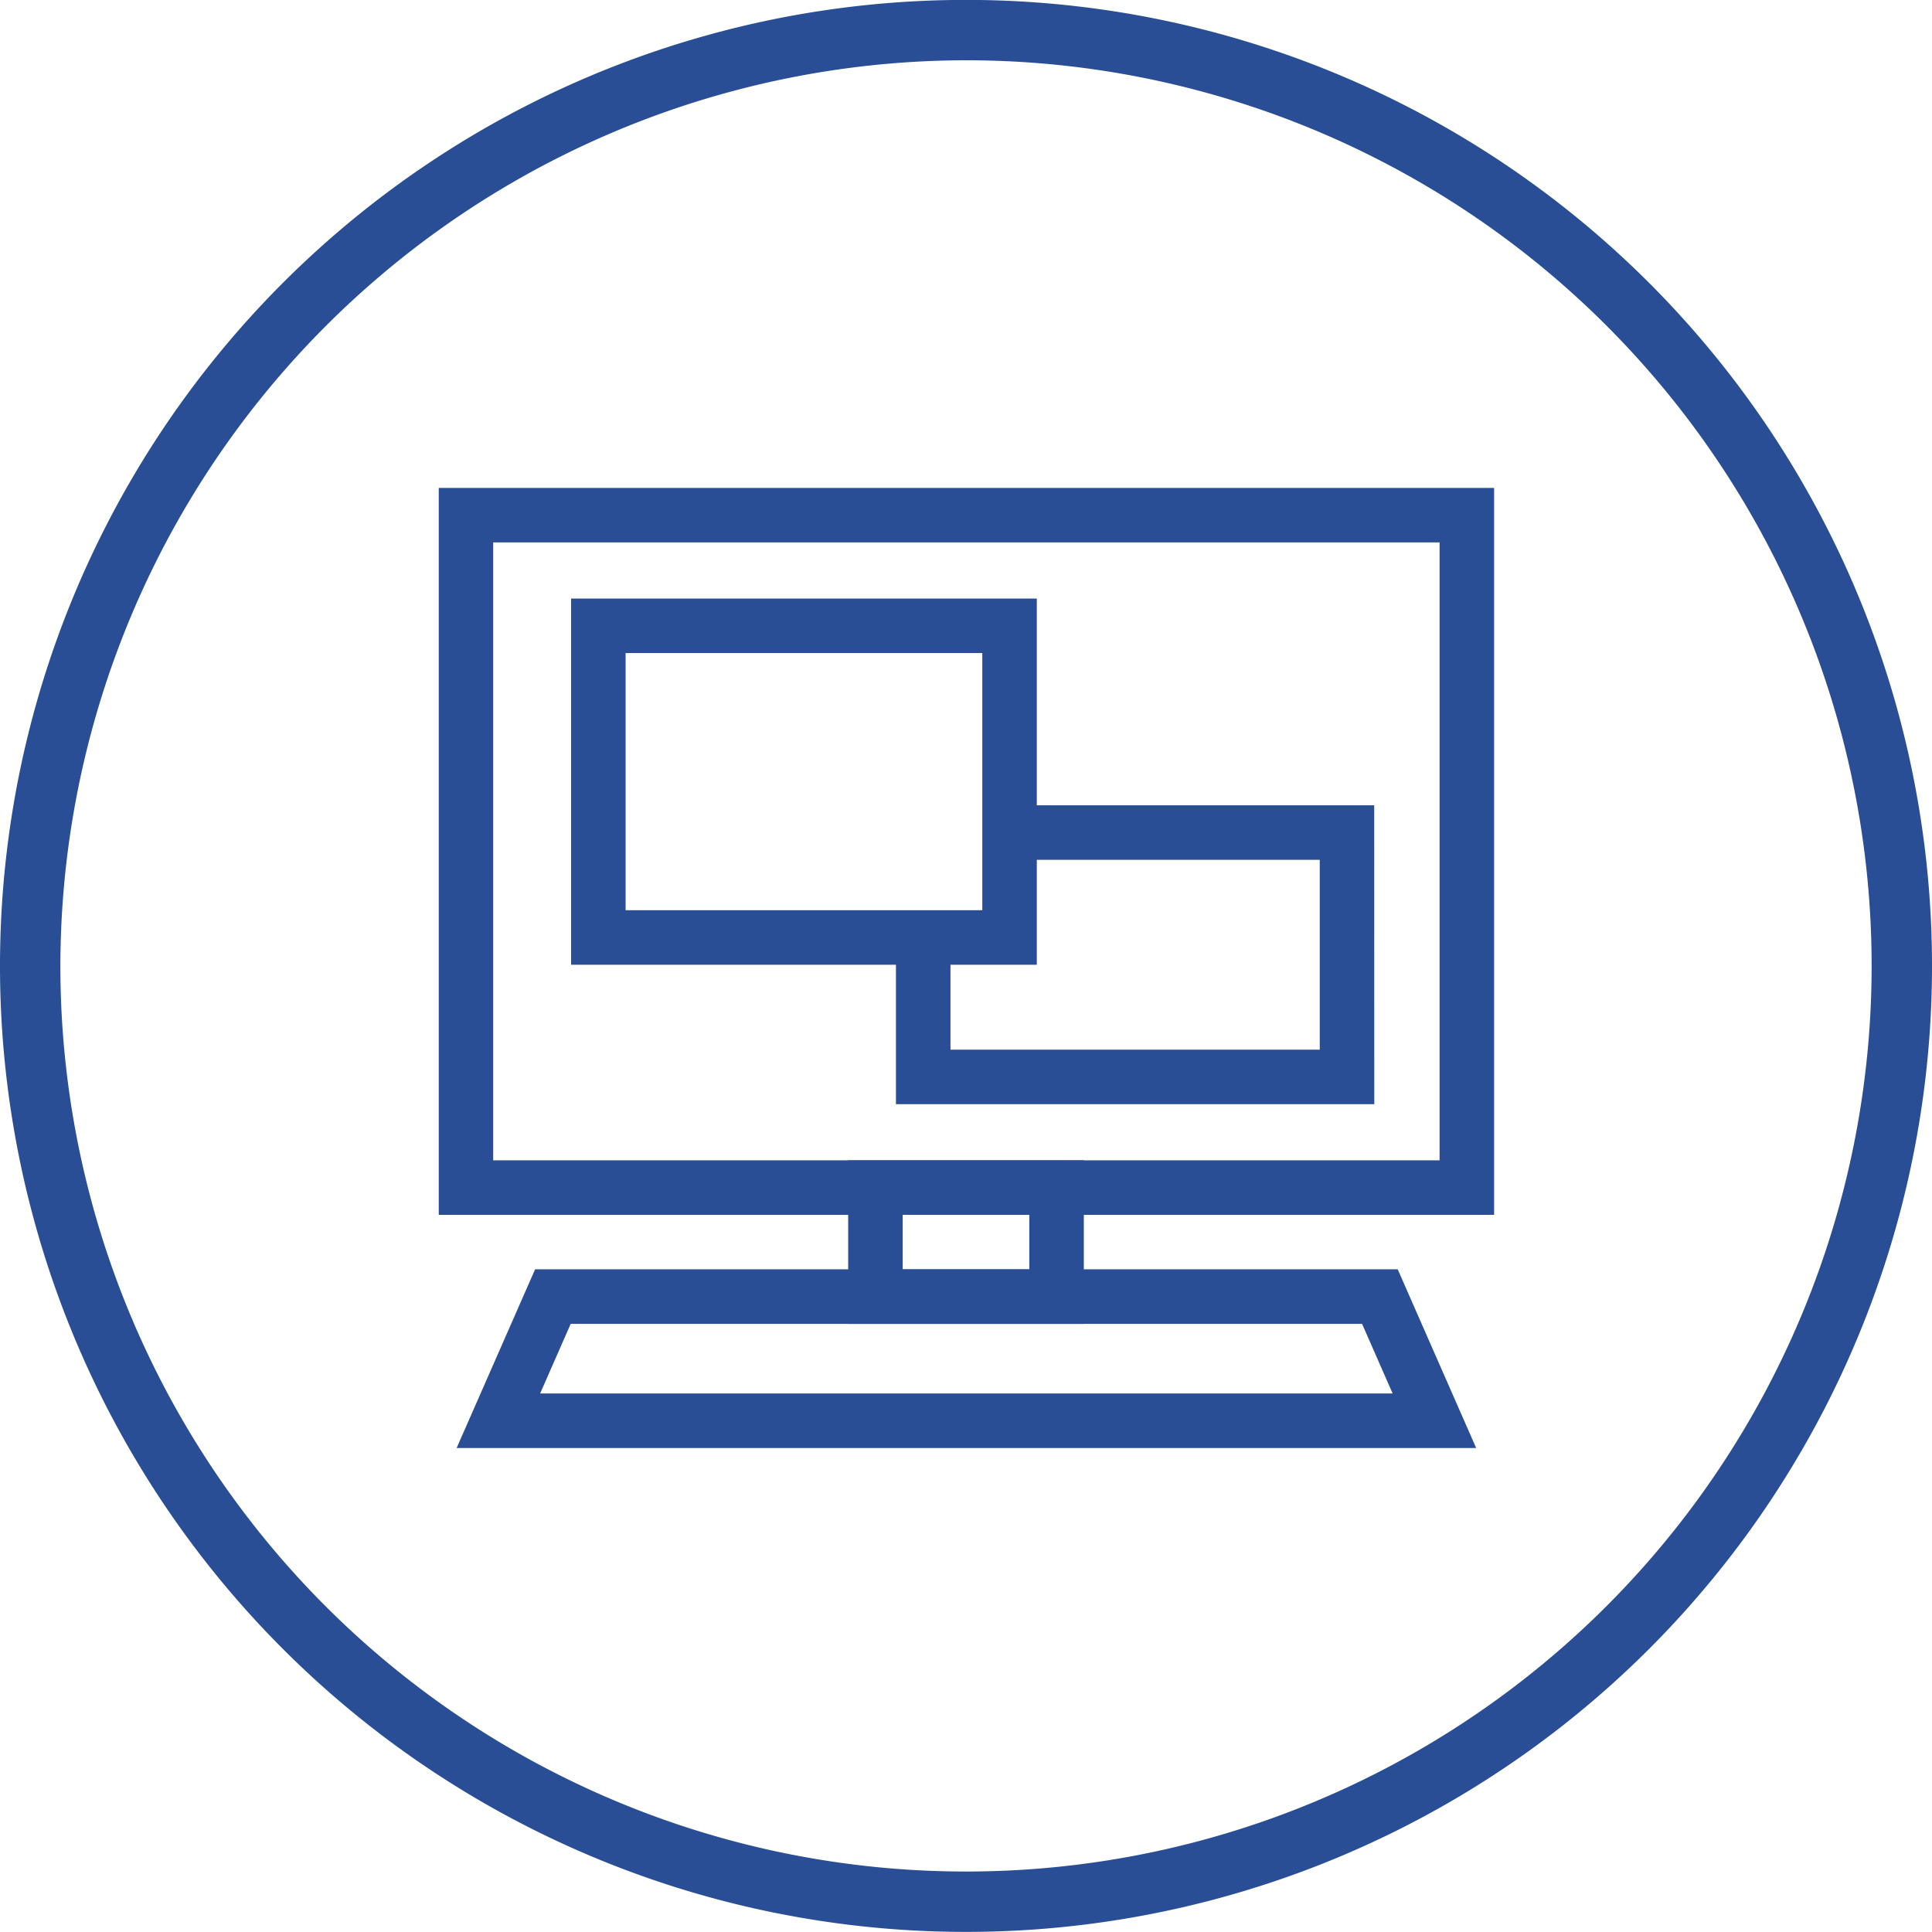
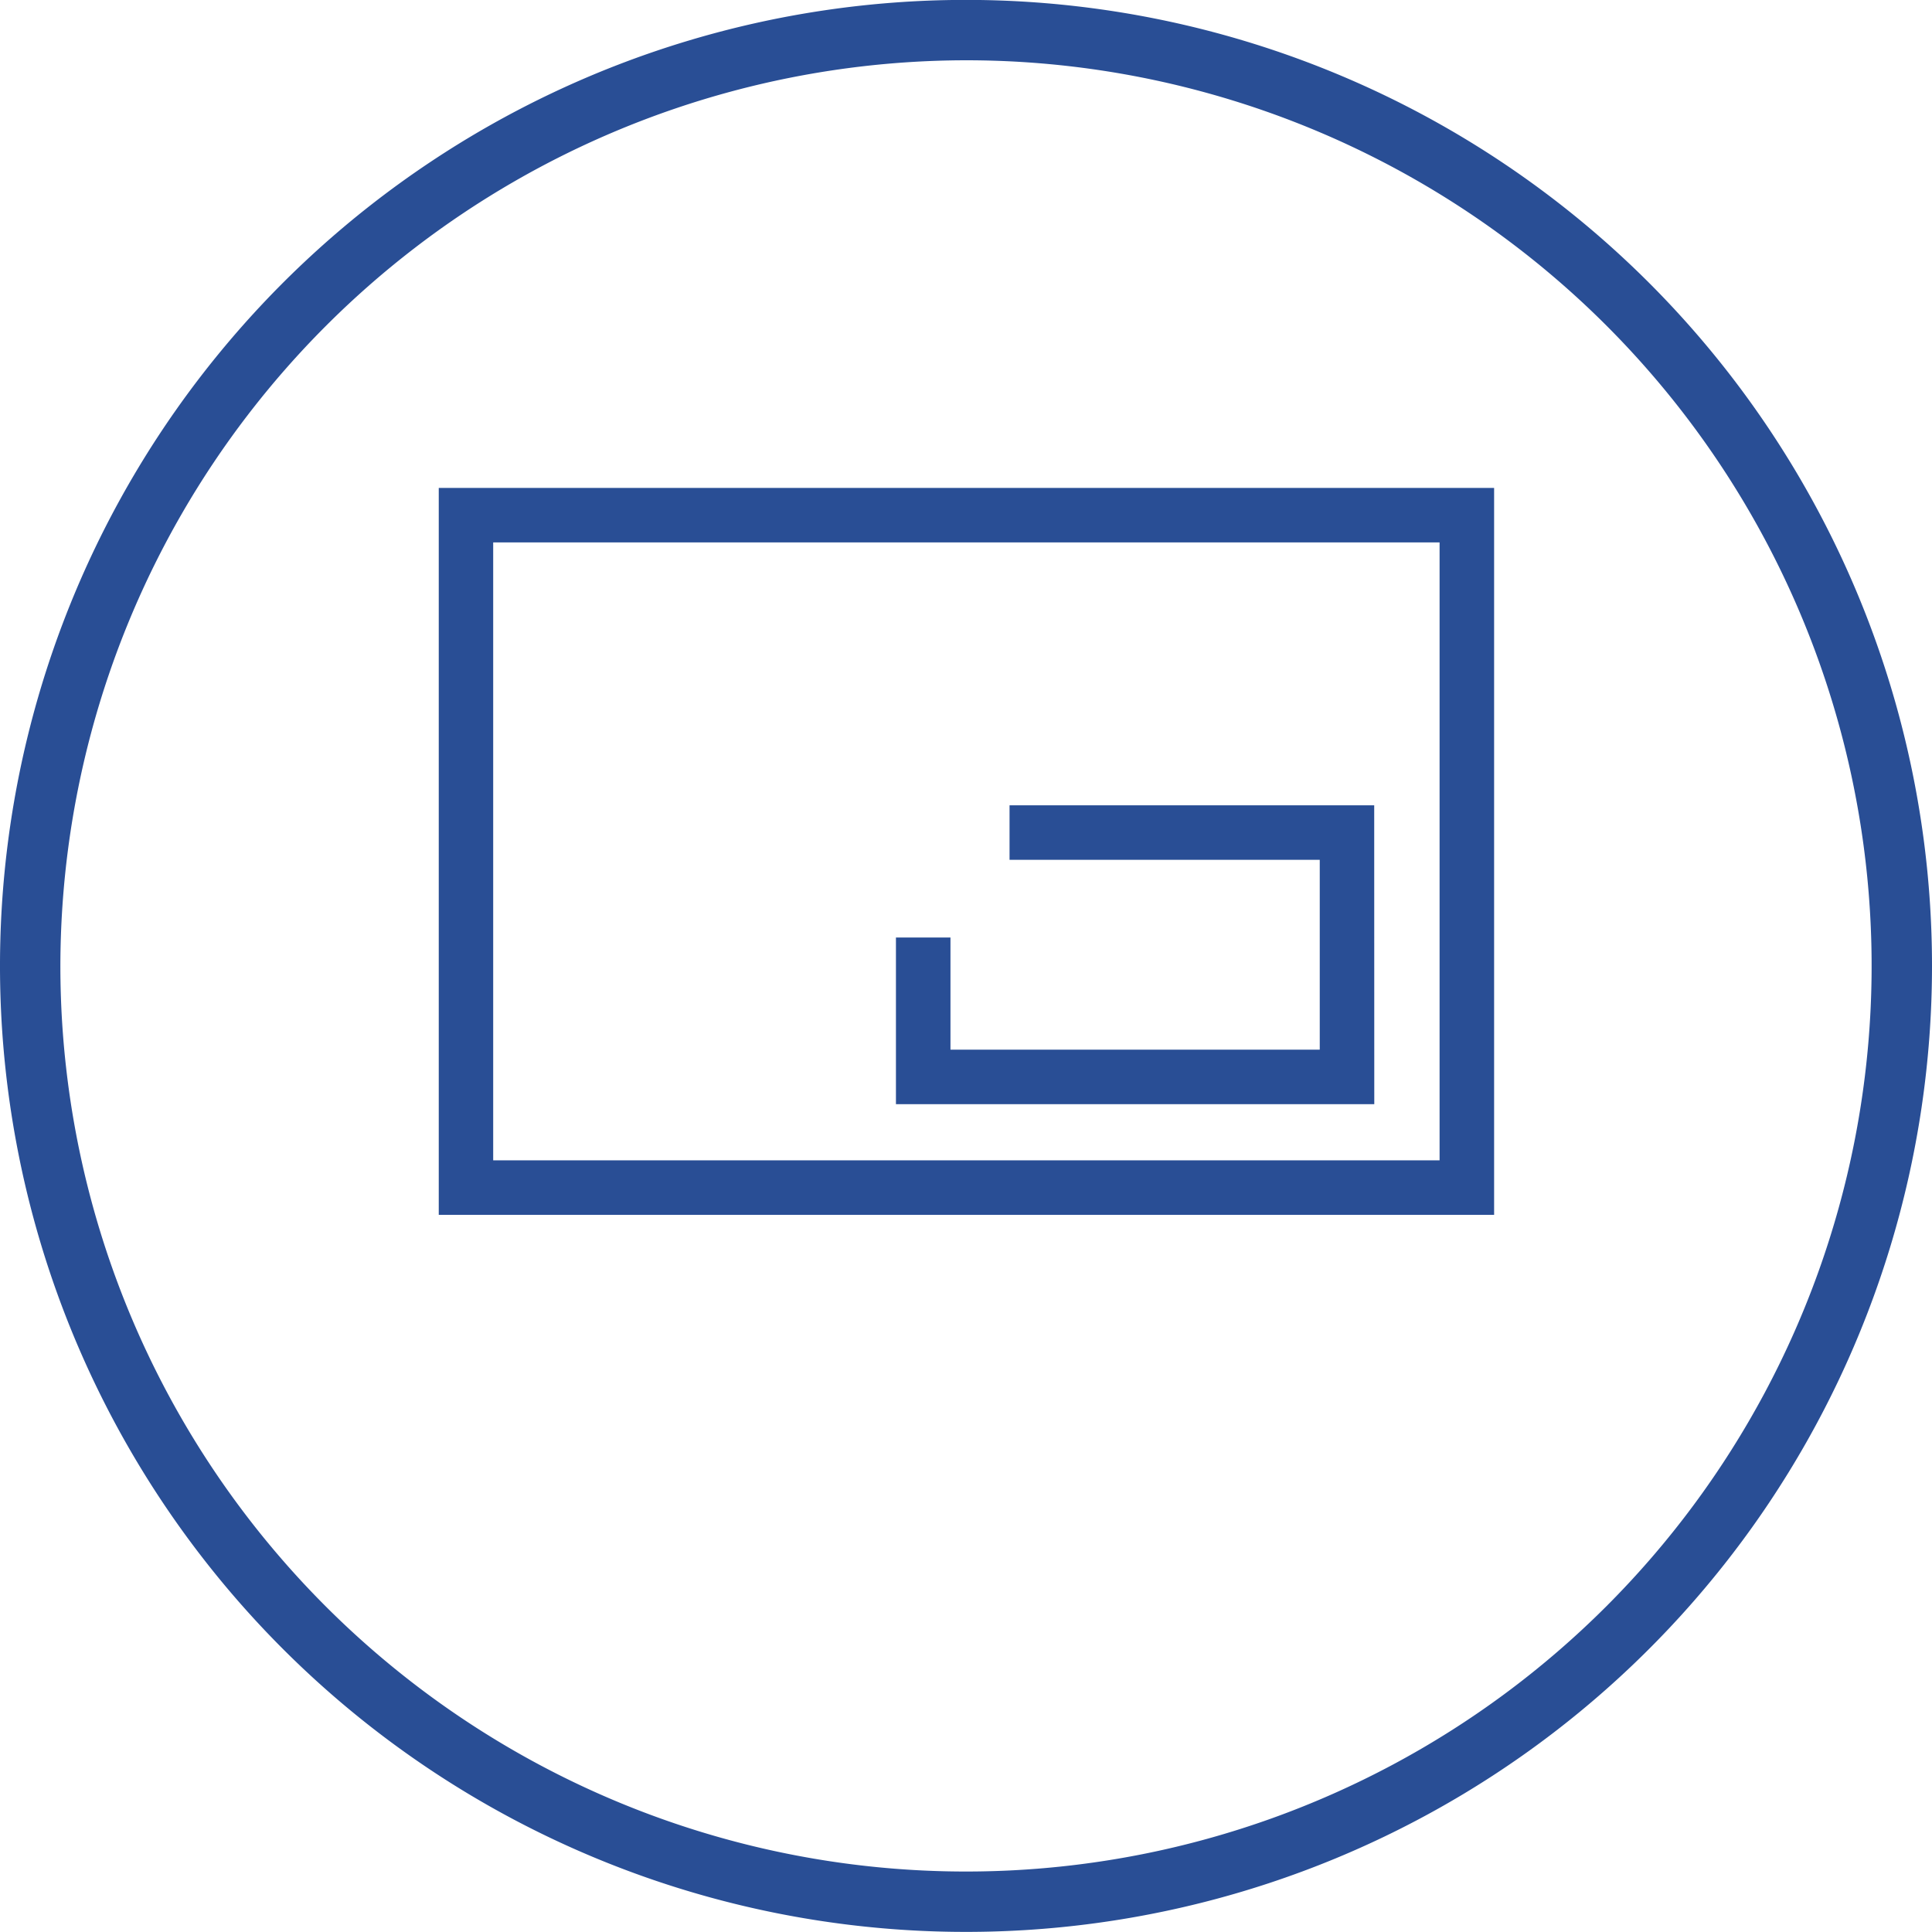
<svg xmlns="http://www.w3.org/2000/svg" width="80" height="80" viewBox="0 0 80 80">
  <g data-name="Icon KEYLINE">
    <path data-name="Path 6231" d="M75.433 37.929a37.5 37.5 0 1 1-37.5 37.5 37.547 37.547 0 0 1 37.5-37.5m0-2.5a40 40 0 1 0 40 40 40 40 0 0 0-40-40z" transform="translate(-35.433 -35.433)" style="fill:#294e95" />
  </g>
  <g data-name="Layer 5">
    <path data-name="Path 6232" d="M111.318 101.326h-43.7v-30.1h43.7zm-41.446-2.257h39.188V73.482H69.872z" transform="translate(-49.45 -51.022)" style="fill:#294e95" />
-     <path data-name="Path 6233" d="M111.149 135.952H68.932l3.25-7.4H107.9zm-38.759-2.258h35.3l-1.265-2.882h-32.77z" transform="translate(-50.024 -75.993)" style="fill:#294e95" />
-     <path data-name="Path 6234" d="M107.413 127.328h-9.758v-6.773h9.758zm-7.5-2.258h5.242v-2.258h-5.242z" transform="translate(-62.534 -72.508)" style="fill:#294e95" />
    <g data-name="Group 695">
-       <path data-name="Path 6235" d="M96.613 94.507H77.328V79.344h19.285zm-17.027-2.258h14.77V81.6h-14.77z" transform="translate(-53.681 -54.559)" style="fill:#294e95" />
      <path data-name="Path 6236" d="M120.968 106.886h-19.807v-6.9h2.258v4.643h15.291v-7.86h-12.845v-2.258h15.1z" transform="translate(-64.062 -61.165)" style="fill:#294e95" />
    </g>
  </g>
</svg>